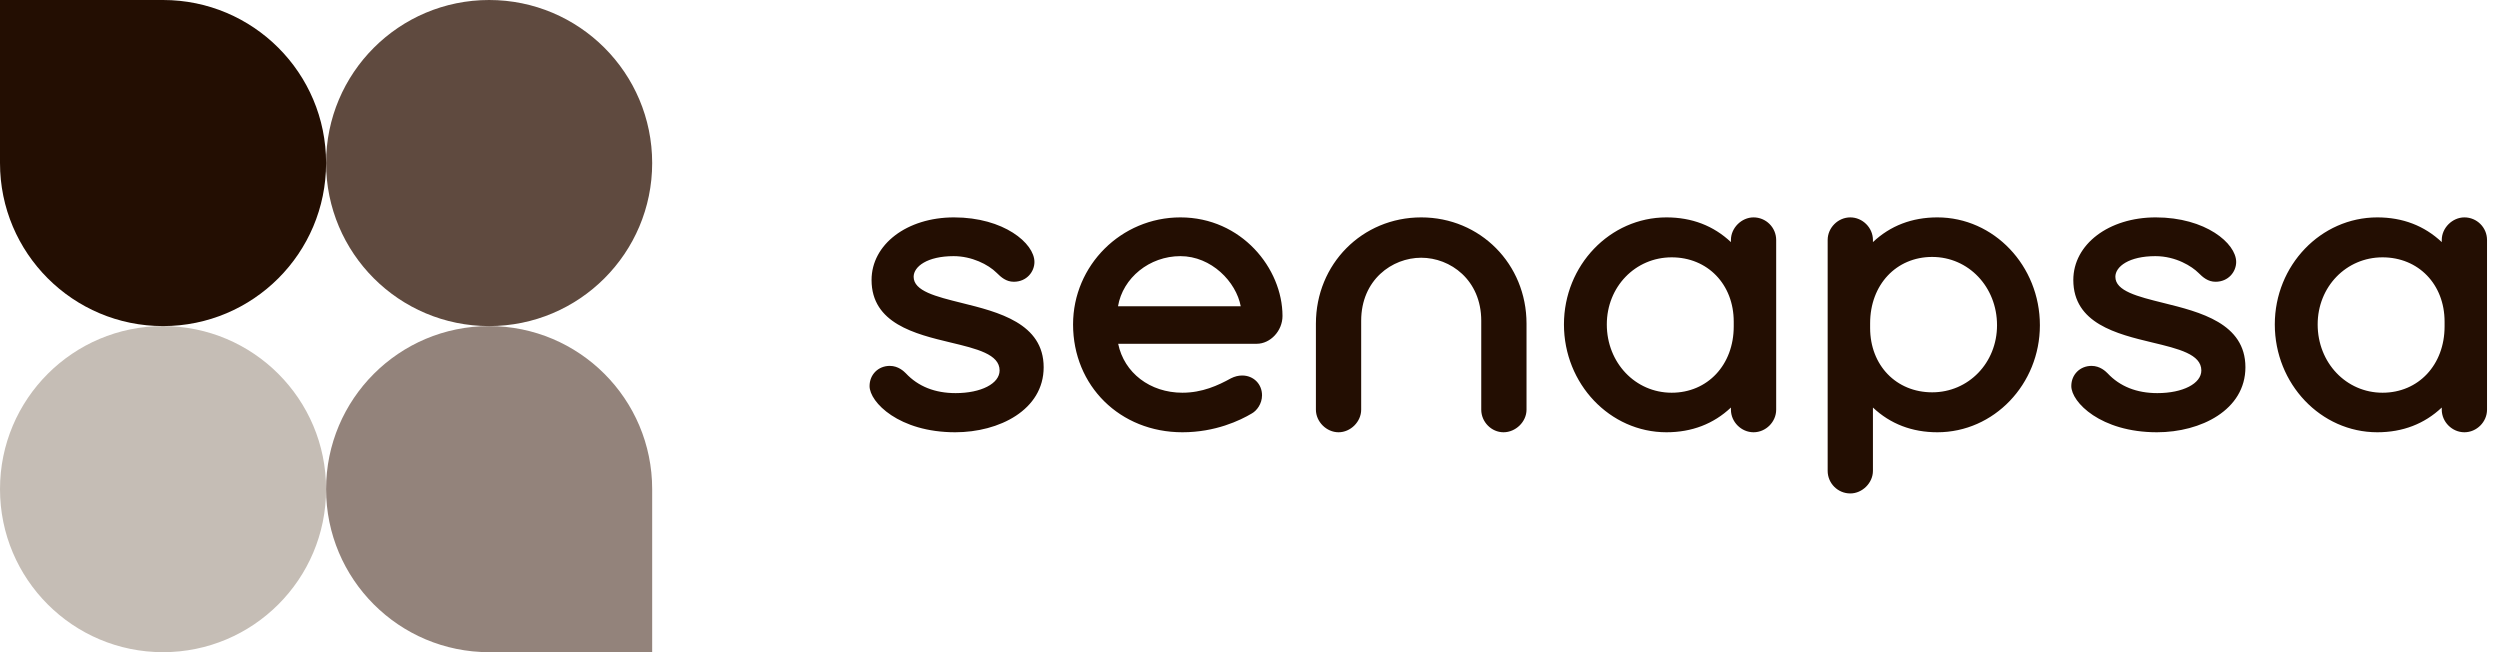
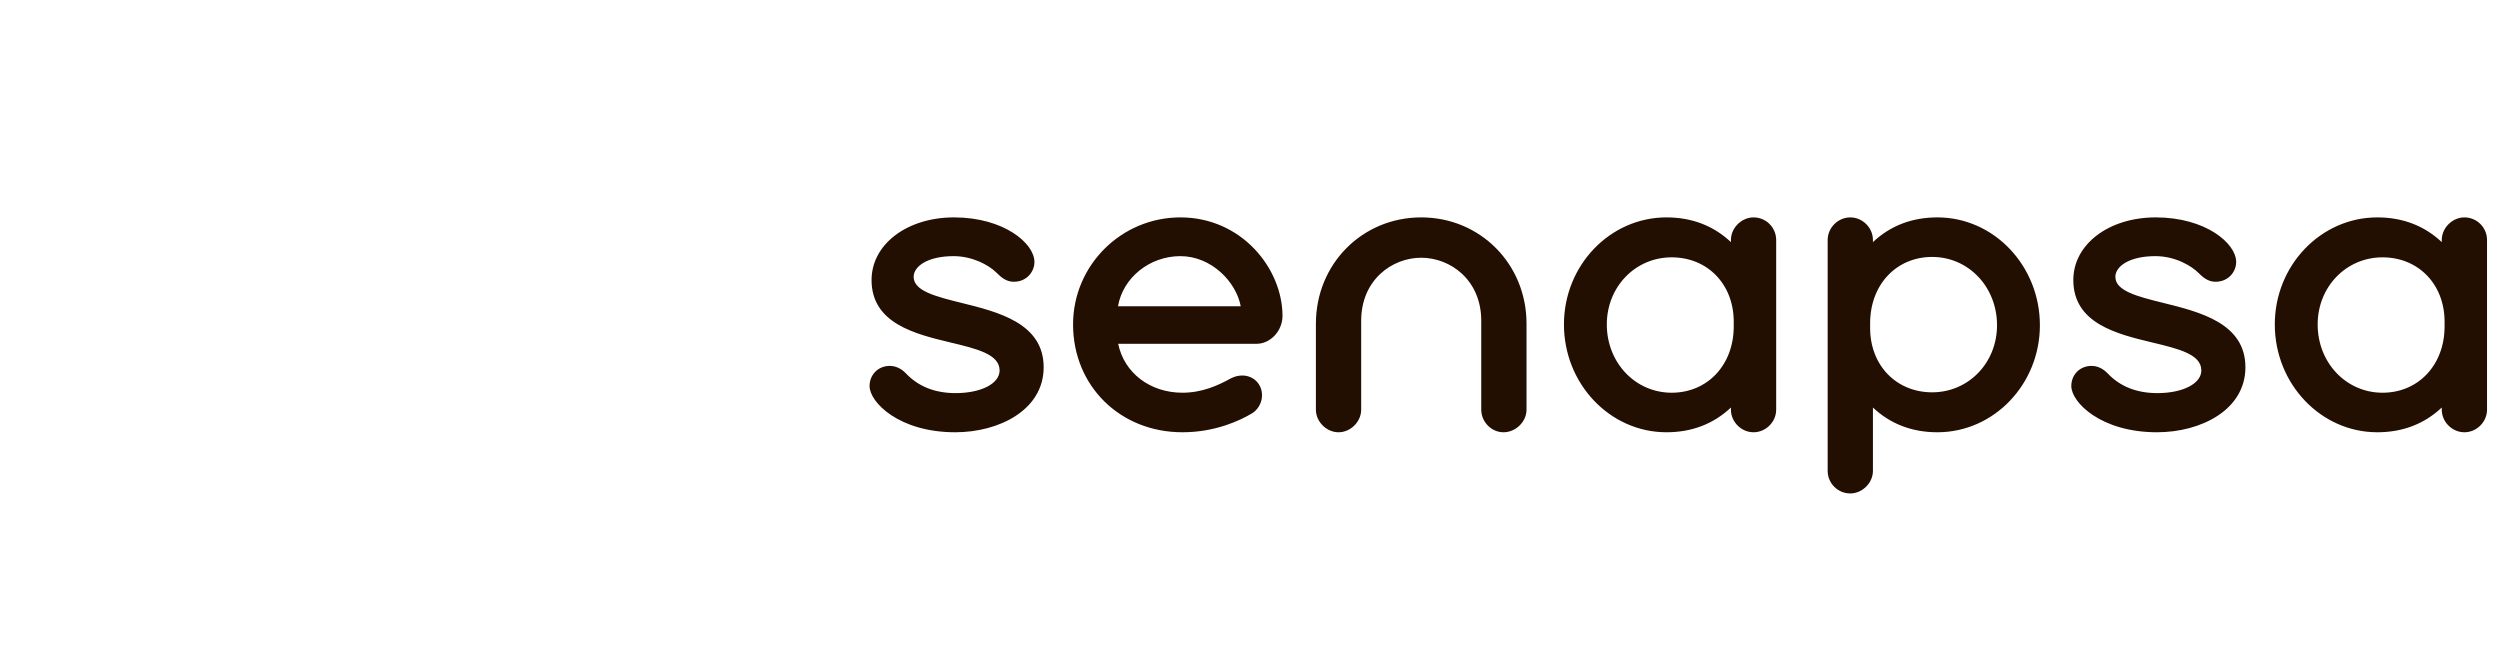
<svg xmlns="http://www.w3.org/2000/svg" width="138px" height="36px" viewBox="0 0 138 36" version="1.1">
  <title>grayscale/logo_horizontal</title>
  <g id="/grayscale/logo_horizontal" stroke="none" stroke-width="1" fill="none" fill-rule="evenodd">
    <path d="M95.702,18.019 C95.702,20.139 94.261,21.678 92.276,21.678 C90.269,21.678 88.696,20.022 88.696,17.908 C88.696,15.832 90.269,14.205 92.276,14.205 C94.261,14.205 95.702,15.698 95.702,17.754 L95.702,18.019 Z M96.796,12 C96.131,12 95.547,12.582 95.547,13.246 L95.547,13.364 C94.585,12.459 93.39,12 91.988,12 C88.868,12 86.33,14.65 86.33,17.908 C86.33,21.191 88.868,23.861 91.988,23.861 C93.389,23.861 94.585,23.402 95.547,22.496 L95.547,22.615 C95.547,23.29 96.119,23.861 96.796,23.861 C97.473,23.861 98.045,23.29 98.045,22.615 L98.045,13.246 C98.045,12.559 97.485,12 96.796,12 L96.796,12 Z M106.656,21.656 C104.671,21.656 103.231,20.163 103.231,18.107 L103.231,17.842 C103.231,15.722 104.671,14.183 106.656,14.183 C108.663,14.183 110.236,15.839 110.236,17.953 C110.236,20.029 108.663,21.656 106.656,21.656 L106.656,21.656 Z M106.944,12 C105.543,12 104.347,12.459 103.386,13.364 L103.386,13.246 C103.386,12.571 102.813,12 102.136,12 C101.459,12 100.887,12.571 100.887,13.246 L100.887,25.992 C100.887,26.679 101.447,27.238 102.136,27.238 C102.801,27.238 103.386,26.655 103.386,25.992 L103.386,22.496 C104.348,23.402 105.543,23.861 106.944,23.861 C110.064,23.861 112.602,21.21 112.602,17.953 C112.602,14.67 110.064,12 106.944,12 L106.944,12 Z M134.941,18.019 C134.941,20.139 133.5,21.678 131.515,21.678 C129.508,21.678 127.935,20.022 127.935,17.908 C127.935,15.832 129.508,14.205 131.515,14.205 C133.5,14.205 134.941,15.698 134.941,17.754 L134.941,18.019 Z M136.035,12 C135.37,12 134.785,12.582 134.785,13.246 L134.785,13.364 C133.823,12.459 132.628,12 131.227,12 C128.108,12 125.569,14.65 125.569,17.908 C125.569,21.191 128.108,23.861 131.227,23.861 C132.628,23.861 133.823,23.402 134.785,22.496 L134.785,22.615 C134.785,23.29 135.358,23.861 136.035,23.861 C136.712,23.861 137.284,23.29 137.284,22.615 L137.284,13.246 C137.284,12.559 136.724,12 136.035,12 L136.035,12 Z M119.423,16.723 C117.999,16.37 116.768,16.065 116.768,15.279 C116.768,14.712 117.526,14.139 118.975,14.139 C120.122,14.139 121.006,14.715 121.347,15.056 C121.599,15.308 121.88,15.553 122.298,15.553 C123.011,15.553 123.437,14.998 123.437,14.461 C123.437,13.433 121.748,12 118.997,12 C116.403,12 114.447,13.486 114.447,15.456 C114.447,17.858 116.861,18.438 118.8,18.904 C120.256,19.253 121.514,19.555 121.514,20.449 C121.514,21.174 120.493,21.7 119.086,21.7 C117.944,21.7 117.02,21.333 116.337,20.605 C116.236,20.504 115.928,20.197 115.453,20.197 C114.816,20.197 114.336,20.676 114.336,21.311 C114.336,22.201 115.96,23.861 119.064,23.861 C121.49,23.861 123.947,22.628 123.947,20.272 C123.947,17.844 121.439,17.222 119.423,16.723 L119.423,16.723 Z M78.451,12 C75.191,12 72.638,14.576 72.638,17.864 L72.638,22.615 C72.638,23.279 73.222,23.861 73.887,23.861 C74.553,23.861 75.137,23.279 75.137,22.615 L75.137,17.709 C75.137,15.447 76.844,14.227 78.451,14.227 C80.058,14.227 81.765,15.447 81.765,17.709 L81.765,22.615 C81.765,23.29 82.327,23.861 82.993,23.861 C83.67,23.861 84.264,23.279 84.264,22.615 L84.264,17.864 C84.264,14.576 81.71,12 78.451,12 L78.451,12 Z M53.088,16.723 C51.663,16.37 50.433,16.065 50.433,15.279 C50.433,14.712 51.19,14.139 52.639,14.139 C53.642,14.139 54.553,14.6 55.011,15.056 C55.263,15.308 55.543,15.553 55.962,15.553 C56.675,15.553 57.101,14.998 57.101,14.461 C57.101,13.433 55.412,12 52.661,12 C50.067,12 48.11,13.486 48.11,15.456 C48.11,17.858 50.524,18.438 52.463,18.904 C53.92,19.253 55.178,19.555 55.178,20.449 C55.178,21.174 54.157,21.7 52.75,21.7 C51.608,21.7 50.684,21.333 50.001,20.605 C49.9,20.504 49.592,20.197 49.116,20.197 C48.48,20.197 48,20.676 48,21.311 C48,22.201 49.623,23.861 52.728,23.861 C55.154,23.861 57.61,22.628 57.61,20.272 C57.61,17.844 55.102,17.222 53.088,16.723 L53.088,16.723 Z M61.714,16.905 C61.98,15.338 63.451,14.139 65.157,14.139 C66.87,14.139 68.235,15.557 68.488,16.905 L61.714,16.905 Z M65.157,12 C61.891,12 59.233,14.65 59.233,17.908 C59.233,21.302 61.827,23.861 65.268,23.861 C67.092,23.861 68.456,23.208 69.103,22.821 C69.372,22.671 69.664,22.294 69.664,21.819 C69.664,21.197 69.193,20.728 68.57,20.728 C68.361,20.728 68.16,20.777 67.947,20.884 C67.238,21.276 66.365,21.678 65.268,21.678 C63.479,21.678 62.052,20.578 61.723,18.977 L69.367,18.977 C70.127,18.977 70.794,18.261 70.794,17.444 C70.794,14.815 68.529,12 65.157,12 L65.157,12 Z" id="Fill-35" fill="#230E02" />
    <g id="Module" transform="translate(18, 18) scale(-1, 1) rotate(-270) translate(-18, -18) translate(-0, -0)" fill-rule="nonzero">
      <g id="Group" transform="translate(0, -0)">
-         <path d="M9,18 C13.971,18 18,22.029 18,27 C18,31.971 13.971,36 9,36 C4.029,36 0,31.971 0,27 C0,22.029 4.029,18 9,18 Z" id="Shape" fill="#5F4A3F" />
-         <path d="M27,-2.6320109e-12 C31.971,-2.6320109e-12 36,4.029 36,9 C36,13.971 31.971,18 27,18 C22.029,18 18,13.971 18,9 C18,4.029 22.029,-2.6320109e-12 27,-2.6320109e-12 Z" id="Shape-Copy-2" fill="#C5BDB5" />
-         <path d="M18,18 L27,18 C31.971,18 36,22.029 36,27 C36,31.971 31.971,36 27,36 C22.029,36 18,31.971 18,27 L18,18 Z" id="Shape-Copy" fill="#93837B" transform="translate(27, 27) scale(-1, -1) rotate(-360) translate(-27, -27) " />
-         <path d="M1.8189894e-12,1.0651066e-10 L9,1.0651066e-10 C13.971,1.0651066e-10 18,4.029 18,9 C18,13.971 13.971,18 9,18 C4.029,18 1.8189894e-12,13.971 1.8189894e-12,9 L1.8189894e-12,1.0651066e-10 Z" id="Shape" fill="#230E02" transform="translate(9, 9) rotate(-360) translate(-9, -9) " />
-       </g>
+         </g>
    </g>
  </g>
</svg>